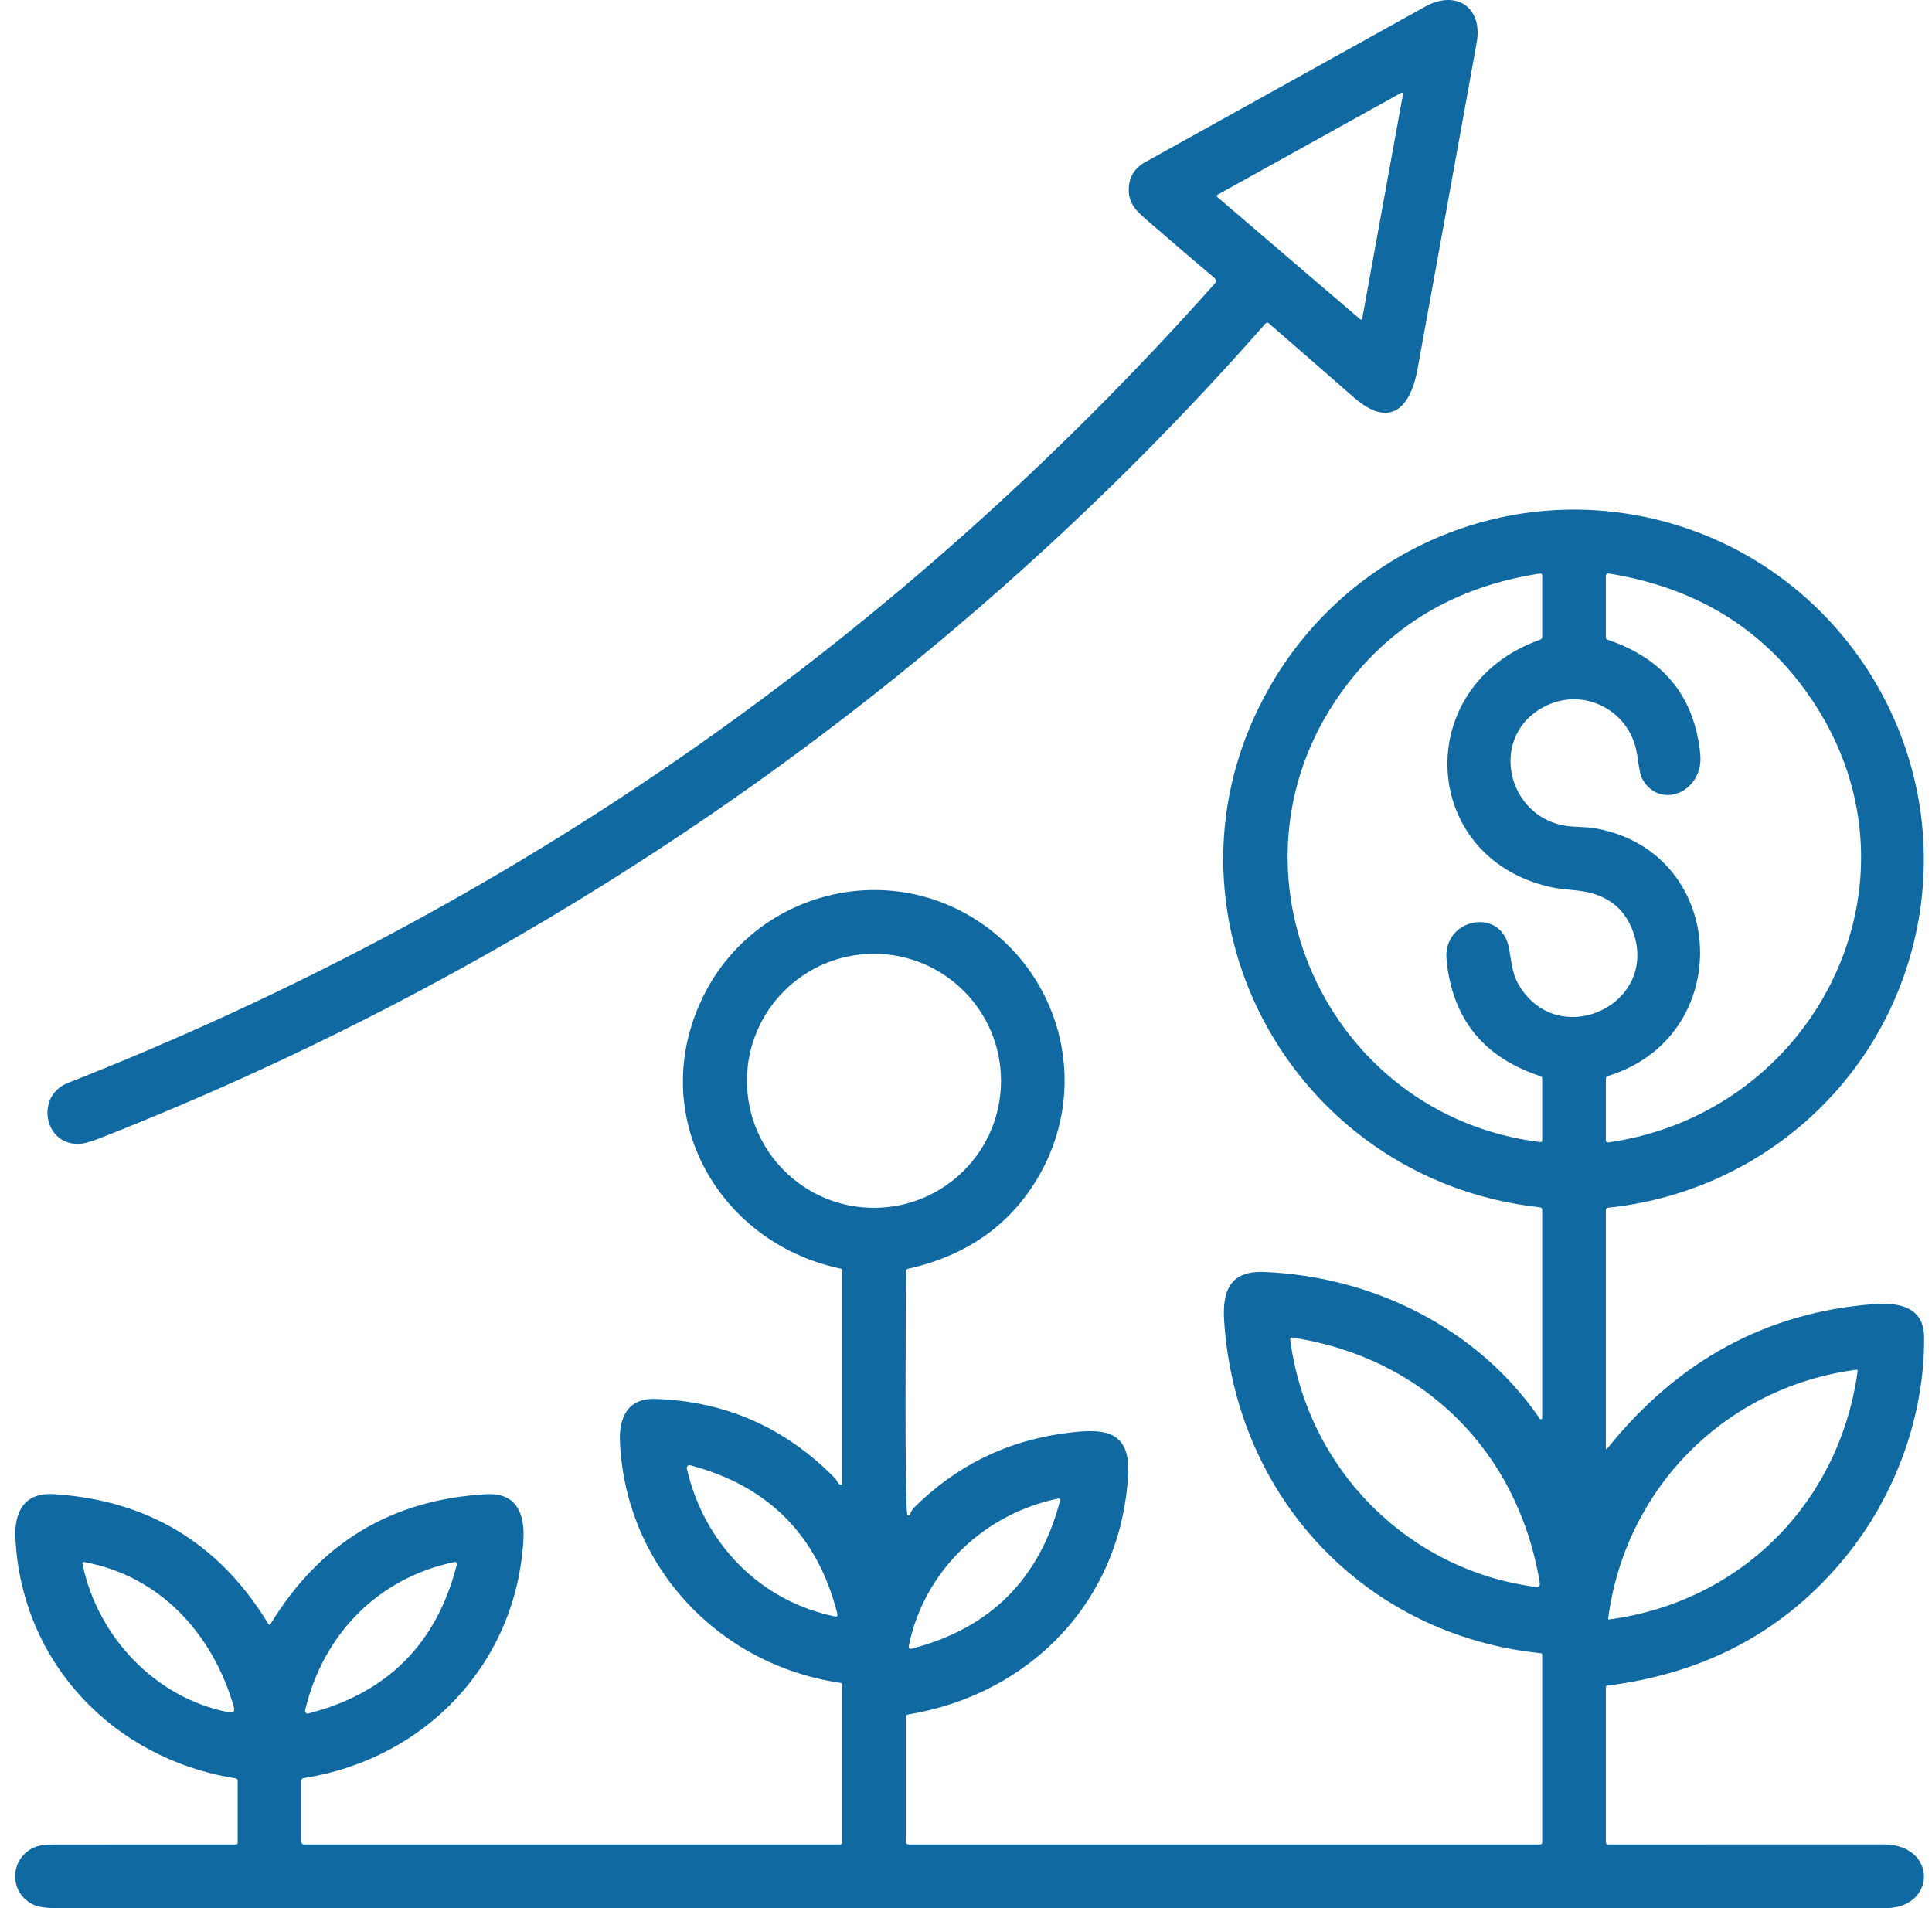
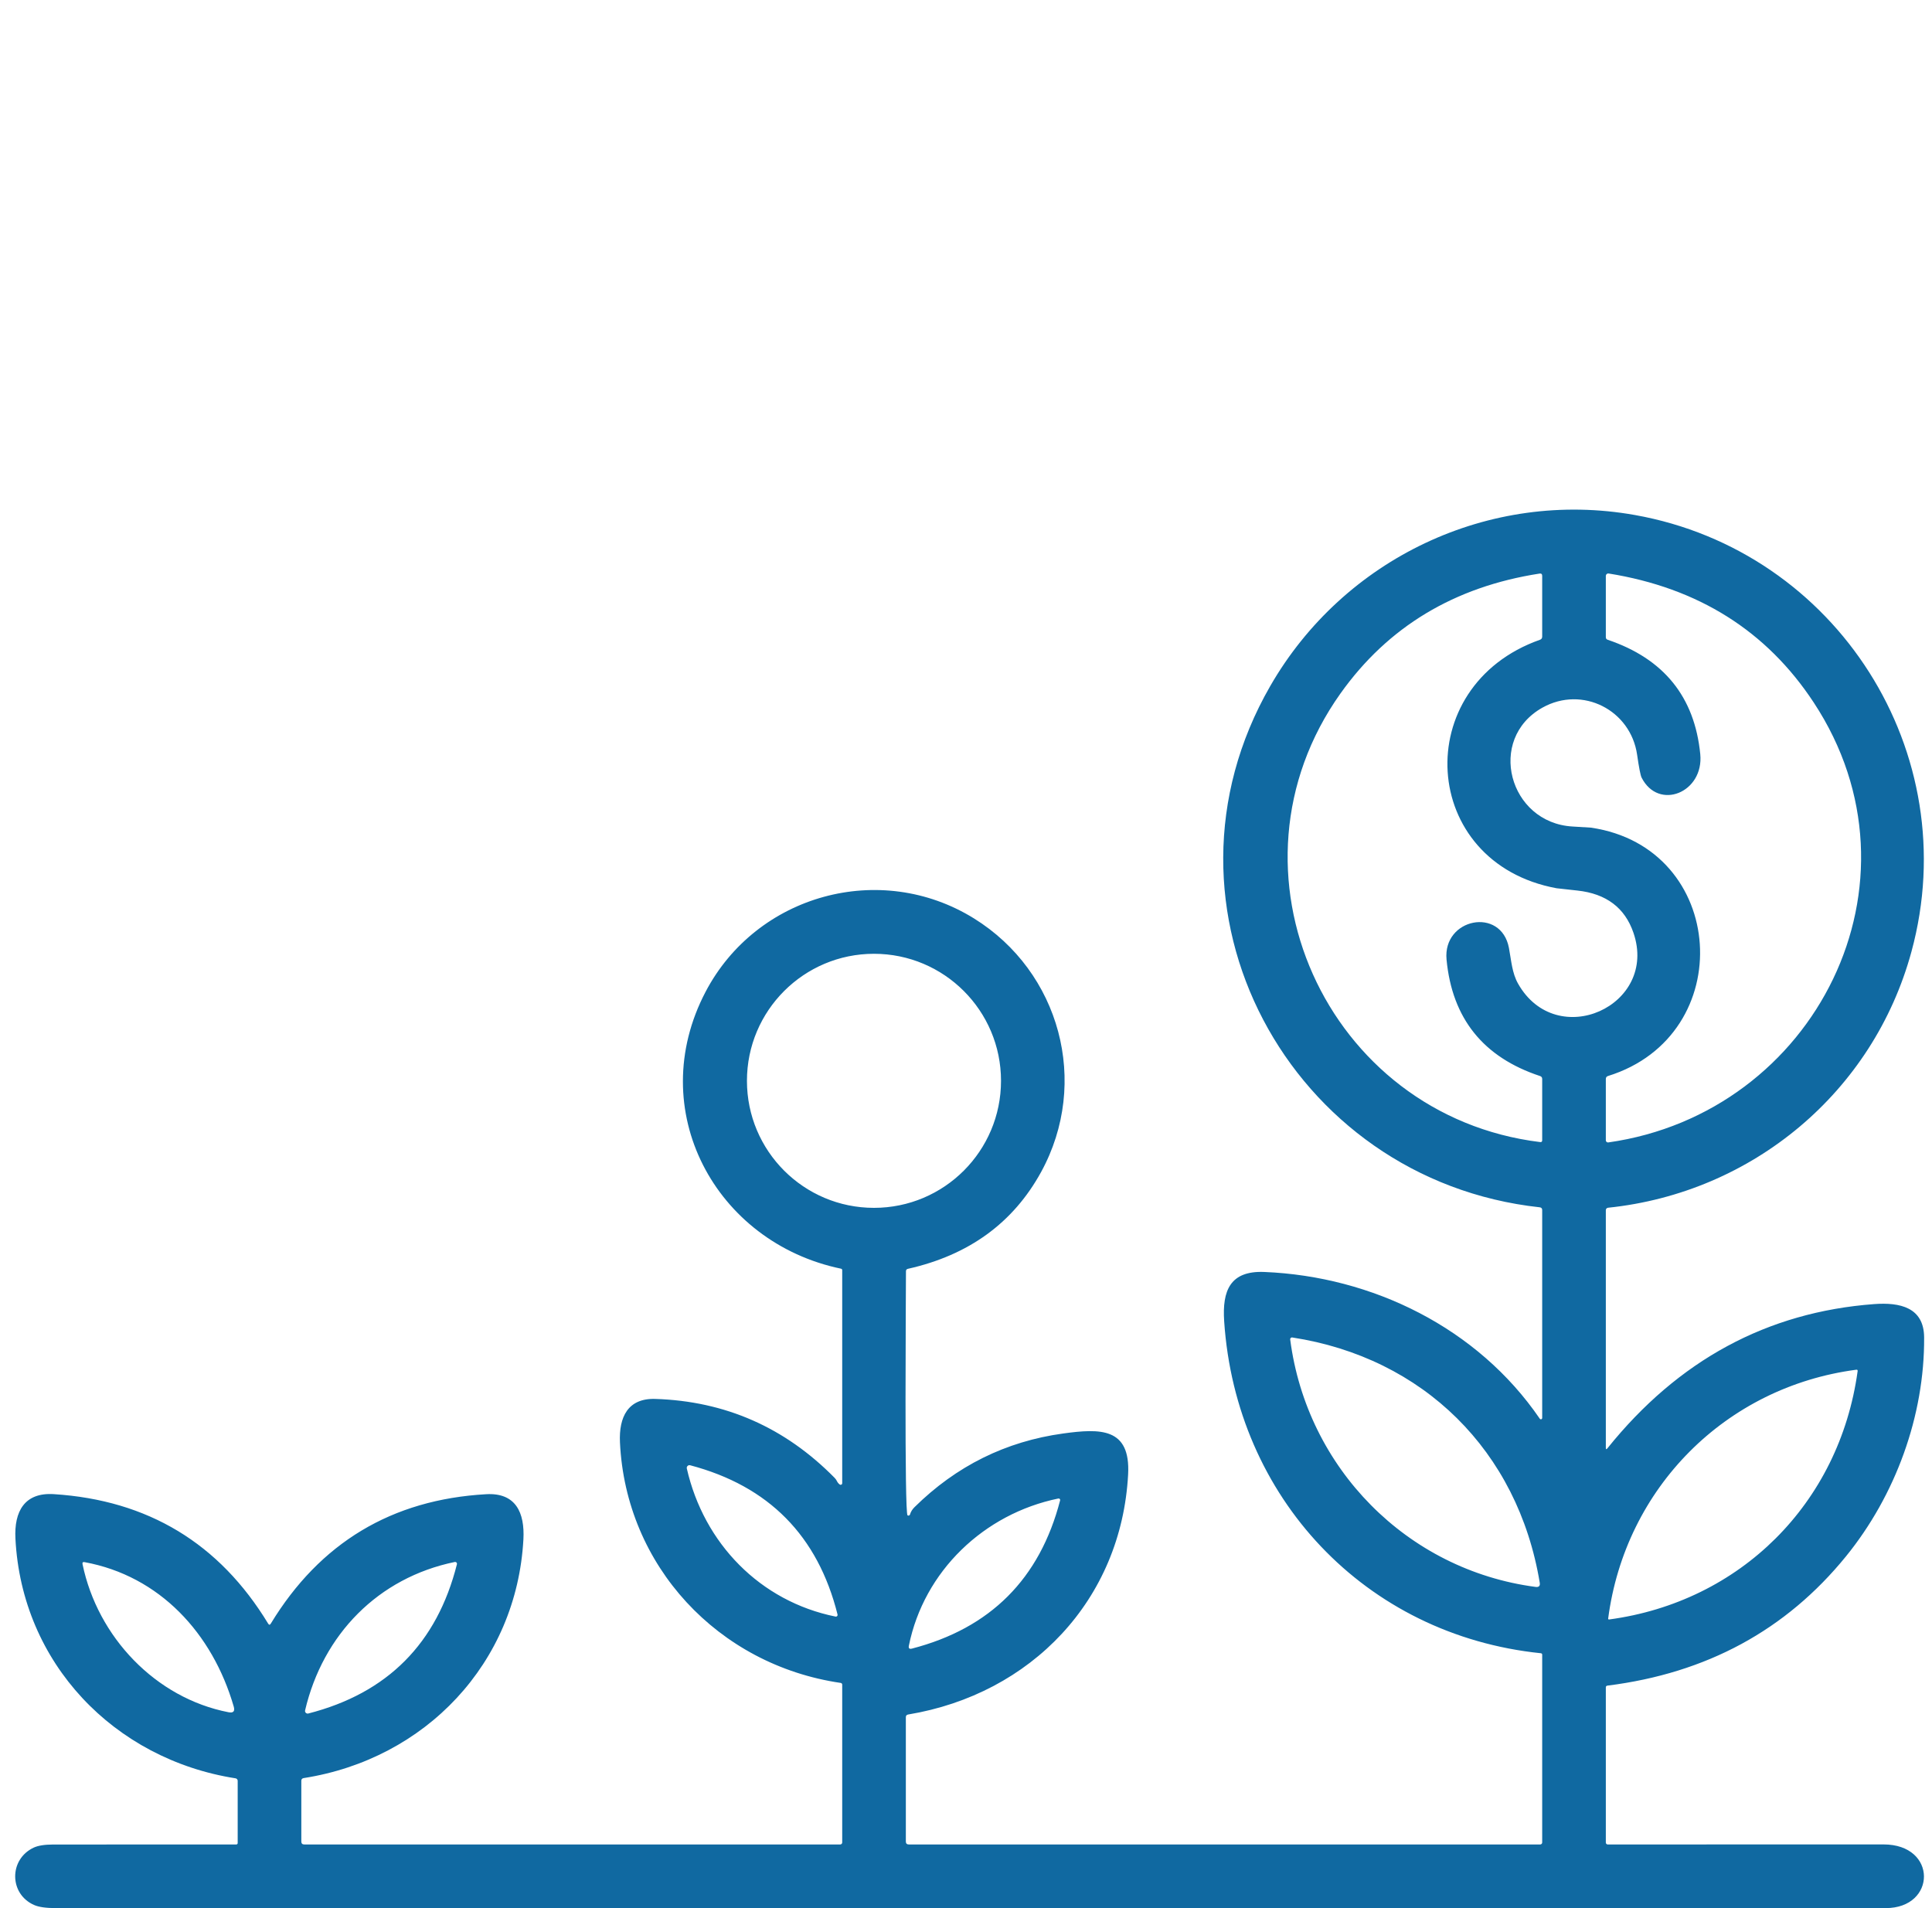
<svg xmlns="http://www.w3.org/2000/svg" width="81" height="80" viewBox="0 0 81 80" fill="none">
-   <path d="M57.027 13.386C57.049 13.406 57.082 13.403 57.1 13.382C57.107 13.375 57.111 13.366 57.112 13.357L58.822 3.944C58.825 3.916 58.806 3.889 58.778 3.885C58.767 3.884 58.756 3.885 58.746 3.891L51.038 8.169C51.013 8.183 51.004 8.214 51.017 8.239C51.02 8.245 51.024 8.25 51.03 8.254L57.027 13.386ZM53.062 13.557C39.766 28.704 22.863 40.393 4.142 47.739C3.76 47.89 3.464 47.964 3.253 47.961C1.819 47.95 1.504 45.932 2.84 45.407C21.564 38.036 37.597 26.86 50.938 11.881C50.994 11.817 50.988 11.718 50.923 11.661C50.923 11.66 50.922 11.66 50.921 11.659C49.971 10.855 49.051 10.066 48.158 9.291C47.688 8.883 47.308 8.578 47.324 7.918C47.337 7.418 47.569 7.043 48.021 6.794C51.932 4.622 55.842 2.45 59.752 0.277C61.054 -0.447 62.176 0.312 61.91 1.789C61.087 6.355 60.26 10.919 59.429 15.483C59.127 17.142 58.251 17.966 56.767 16.668C55.576 15.626 54.383 14.585 53.186 13.548C53.149 13.517 53.094 13.521 53.062 13.557Z" fill="#1069A1" />
  <path d="M19.067 65.488C15.862 66.148 13.54 68.518 12.791 71.71C12.777 71.769 12.814 71.828 12.873 71.842C12.89 71.846 12.909 71.846 12.926 71.841C16.243 70.991 18.32 68.904 19.157 65.582C19.167 65.54 19.142 65.499 19.101 65.489C19.09 65.486 19.078 65.486 19.067 65.488ZM9.799 71.549C8.909 68.476 6.688 66.072 3.546 65.495C3.474 65.481 3.446 65.51 3.461 65.582C4.092 68.633 6.525 71.196 9.581 71.788C9.784 71.828 9.857 71.748 9.799 71.549ZM44.371 62.827C41.251 63.469 38.738 65.872 38.105 68.996C38.082 69.107 38.125 69.148 38.233 69.12C41.521 68.267 43.592 66.196 44.446 62.905C44.455 62.871 44.434 62.837 44.4 62.828C44.39 62.825 44.38 62.825 44.371 62.827ZM28.795 61.568C29.511 64.714 31.875 67.142 35.033 67.778C35.071 67.785 35.108 67.76 35.115 67.722C35.117 67.713 35.117 67.702 35.115 67.692C34.288 64.39 32.228 62.303 28.935 61.433C28.875 61.416 28.813 61.452 28.796 61.513C28.791 61.531 28.791 61.55 28.795 61.568ZM77.822 57.428C72.343 58.151 68.139 62.387 67.423 67.861C67.42 67.879 67.433 67.896 67.451 67.899C67.455 67.9 67.458 67.9 67.462 67.899C72.953 67.162 77.116 63.045 77.882 57.488C77.889 57.441 77.868 57.421 77.822 57.428ZM54.092 56.159C54.791 61.553 58.991 65.825 64.382 66.534C64.52 66.551 64.578 66.492 64.554 66.355C63.637 60.826 59.666 56.919 54.177 56.075C54.136 56.069 54.098 56.098 54.093 56.139C54.092 56.145 54.092 56.152 54.092 56.159ZM41.968 45.315C41.968 42.374 39.584 39.989 36.642 39.989C33.701 39.989 31.316 42.374 31.316 45.315C31.316 48.257 33.701 50.641 36.642 50.641C39.584 50.641 41.968 48.257 41.968 45.315ZM71.284 31.616C71.444 33.231 69.535 34.005 68.824 32.601C68.778 32.507 68.715 32.189 68.637 31.645C68.368 29.77 66.343 28.733 64.669 29.668C62.318 30.983 63.258 34.497 65.929 34.653C66.436 34.684 66.691 34.699 66.697 34.7C72.424 35.532 72.911 43.406 67.417 45.113C67.356 45.132 67.325 45.174 67.325 45.239V47.808C67.326 47.859 67.366 47.9 67.416 47.899C67.42 47.899 67.424 47.899 67.429 47.898C76.12 46.666 81.005 36.991 76.041 29.453C74.066 26.45 71.2 24.648 67.444 24.045C67.388 24.036 67.335 24.073 67.327 24.129C67.326 24.134 67.325 24.14 67.325 24.145V26.714C67.325 26.77 67.351 26.806 67.403 26.823C69.754 27.618 71.047 29.215 71.284 31.616ZM56.202 29.072C50.928 36.484 55.596 46.786 64.572 47.883C64.629 47.89 64.657 47.865 64.657 47.808V45.237C64.657 45.176 64.628 45.135 64.569 45.115C62.188 44.329 60.881 42.701 60.647 40.231C60.482 38.499 62.935 38.005 63.263 39.744C63.363 40.281 63.393 40.793 63.644 41.238C65.259 44.098 69.535 42.174 68.483 39.107C68.124 38.059 67.341 37.469 66.136 37.338C65.553 37.275 65.26 37.243 65.259 37.241C59.502 36.179 59.074 28.762 64.564 26.823C64.626 26.801 64.657 26.757 64.657 26.691V24.144C64.657 24.069 64.62 24.038 64.546 24.048C60.973 24.602 58.191 26.277 56.202 29.072ZM38.153 63.494C38.185 63.384 38.248 63.282 38.341 63.19C40.093 61.461 42.172 60.431 44.576 60.101C46.13 59.887 47.401 59.852 47.297 61.813C47.019 67.074 43.234 71.027 38.075 71.883C38.01 71.894 37.978 71.932 37.978 71.996V77.207C37.978 77.29 38.02 77.332 38.103 77.332H64.574C64.62 77.332 64.657 77.295 64.657 77.249V69.373C64.658 69.344 64.635 69.319 64.606 69.315C57.229 68.556 51.816 62.777 51.324 55.397C51.237 54.111 51.573 53.271 53.005 53.329C57.536 53.514 61.949 55.669 64.555 59.48C64.572 59.506 64.606 59.514 64.632 59.498C64.648 59.487 64.658 59.468 64.657 59.449V50.734C64.657 50.664 64.623 50.626 64.554 50.618C54.064 49.474 47.893 38.074 53.257 28.761C56.332 23.421 62.428 20.505 68.539 21.592C77.011 23.098 82.407 31.567 80.139 39.898C78.537 45.789 73.473 50.009 67.417 50.636C67.364 50.642 67.325 50.686 67.325 50.738V60.698C67.325 60.77 67.348 60.778 67.393 60.721C70.364 57.026 74.09 55.011 78.572 54.676C79.653 54.595 80.663 54.811 80.67 56.074C80.69 59.355 79.474 62.692 77.393 65.253C74.881 68.344 71.548 70.151 67.393 70.672C67.348 70.678 67.325 70.703 67.325 70.749V77.252C67.325 77.296 67.361 77.332 67.403 77.332C71.253 77.333 75.108 77.333 78.967 77.33C81.235 77.33 81.189 80 79.061 80C53.487 80 27.914 80 2.339 80C1.932 80 1.631 79.957 1.435 79.872C0.38 79.413 0.37 77.956 1.409 77.466C1.594 77.379 1.866 77.335 2.223 77.334C4.779 77.332 7.341 77.331 9.906 77.332C9.937 77.333 9.964 77.308 9.965 77.277C9.965 77.276 9.965 77.276 9.965 77.275V74.662C9.964 74.611 9.927 74.567 9.876 74.559C4.784 73.76 0.912 69.73 0.647 64.509C0.588 63.374 1.025 62.565 2.256 62.644C6.202 62.896 9.198 64.706 11.243 68.074C11.28 68.133 11.316 68.133 11.352 68.074C13.416 64.681 16.426 62.871 20.381 62.647C21.625 62.575 22.005 63.422 21.944 64.541C21.66 69.73 17.843 73.75 12.731 74.549C12.665 74.56 12.633 74.599 12.633 74.666V77.207C12.633 77.29 12.674 77.332 12.758 77.332H35.227C35.273 77.332 35.31 77.295 35.31 77.249V70.631C35.31 70.595 35.284 70.565 35.248 70.559C30.108 69.809 26.232 65.648 25.992 60.469C25.944 59.417 26.322 58.615 27.474 58.652C30.406 58.745 32.912 59.848 34.991 61.96C35.032 62.001 35.065 62.048 35.09 62.1C35.115 62.153 35.153 62.199 35.203 62.238C35.233 62.26 35.274 62.256 35.297 62.227C35.306 62.216 35.31 62.201 35.31 62.187V53.251C35.31 53.222 35.29 53.198 35.261 53.192C29.989 52.095 26.983 46.539 29.582 41.582C31.718 37.507 36.904 36.071 40.833 38.505C44.441 40.743 45.702 45.382 43.651 49.134C42.482 51.269 40.62 52.624 38.065 53.197C38.01 53.209 37.983 53.244 37.983 53.299C37.981 54.243 37.914 63.456 38.05 63.534C38.083 63.554 38.126 63.543 38.146 63.51C38.149 63.505 38.151 63.5 38.153 63.494Z" fill="#1069A1" />
</svg>